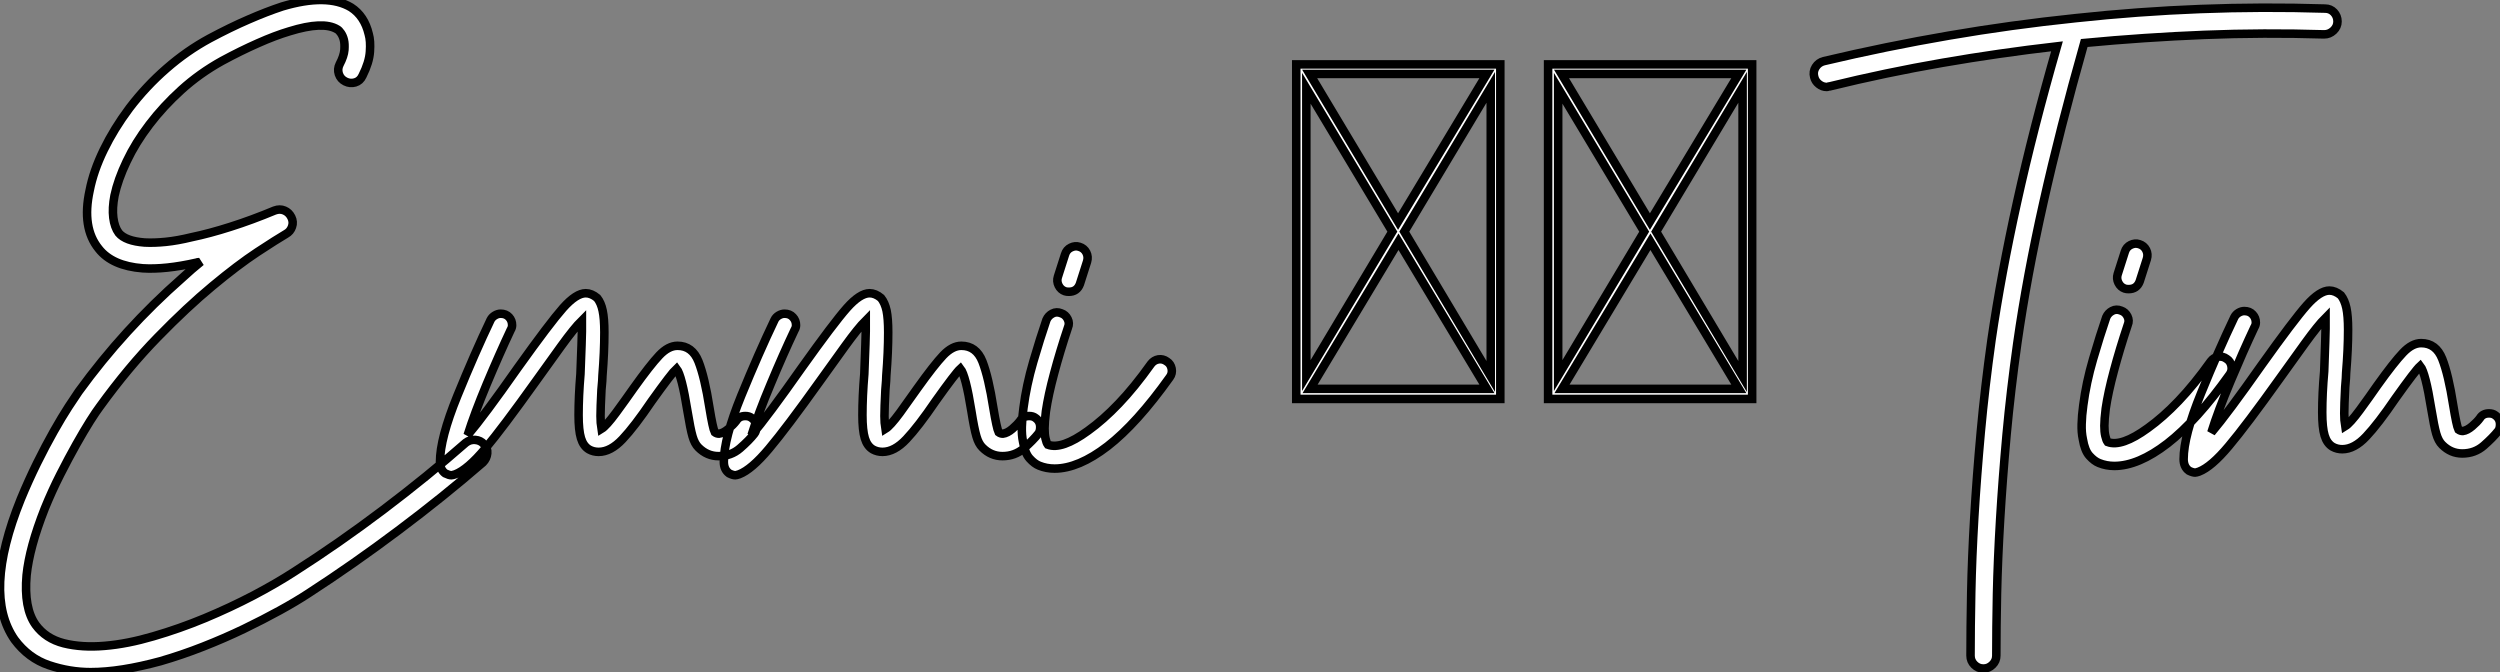
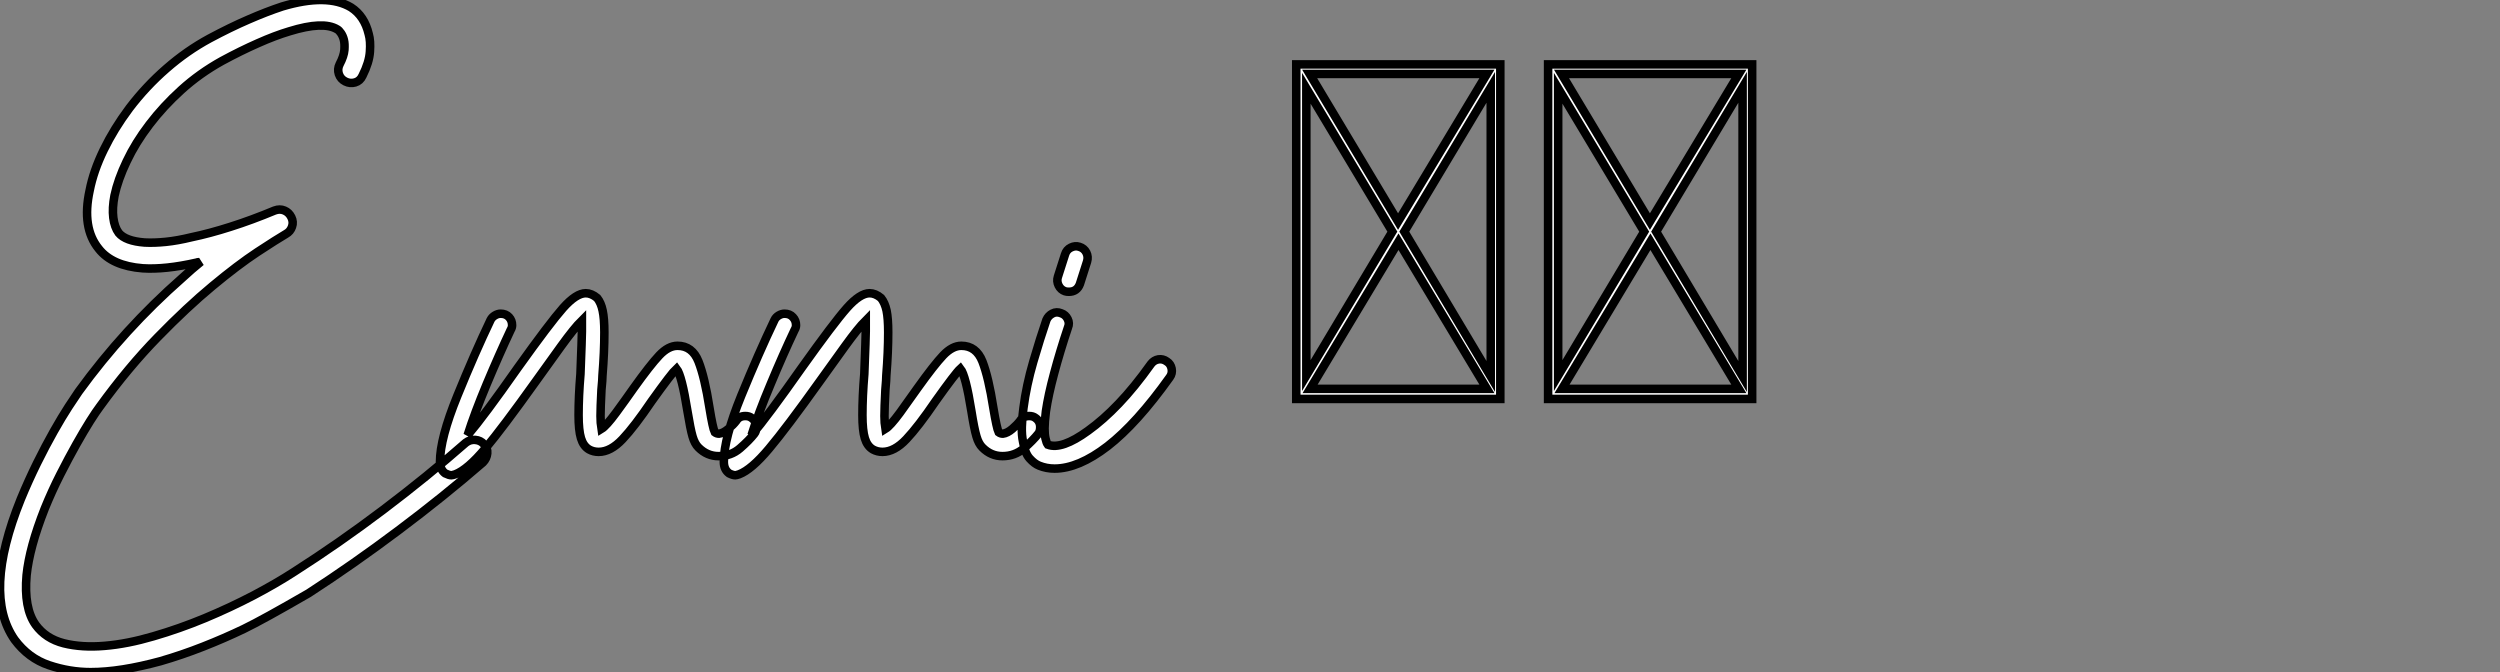
<svg xmlns="http://www.w3.org/2000/svg" viewBox="1.951 -11.638 292.94 78.758">
  <rect x="1.951" y="-11.638" width="292.94" height="78.758" fill="#808080" stroke="none" />
-   <path d="M58.69-1.29L58.69-1.29Q59.14-0.84 59.08-0.22Q59.02 0.39 58.58 0.84L58.58 0.84Q53.93 4.87 48.66 8.82Q43.40 12.77 38.14 16.18L38.14 16.18Q36.68 17.14 34.75 18.20Q32.82 19.26 30.55 20.36Q28.28 21.45 25.79 22.43Q23.30 23.41 20.78 24.14L20.78 24.14Q16.07 25.42 12.60 25.42L12.60 25.42Q10.14 25.42 7.73 24.61Q5.32 23.80 3.70 21.62L3.70 21.62Q-0.06 16.24 4.42 5.15L4.42 5.15Q5.32 2.97 6.33 0.92Q7.34-1.12 8.29-2.80Q9.24-4.48 10.02-5.68Q10.81-6.89 11.20-7.45L11.20-7.45Q16.52-14.78 23.35-20.78L23.35-20.78Q23.91-21.28 24.44-21.76Q24.98-22.23 25.54-22.68L25.54-22.68Q25.42-22.62 25.28-22.62Q25.14-22.62 25.03-22.57L25.03-22.57Q21.34-21.73 18.70-21.90L18.70-21.90Q15.12-22.18 13.55-24.19L13.55-24.19Q11.54-26.66 12.49-31.02L12.49-31.02Q12.94-33.32 14.14-35.78Q15.34-38.25 17.14-40.66L17.14-40.66Q19.10-43.23 21.48-45.30Q23.86-47.38 26.54-48.83L26.54-48.83Q28.95-50.12 31.08-51.04Q33.21-51.97 35.06-52.58L35.06-52.58Q40.32-54.15 43.12-52.47L43.12-52.47Q44.69-51.46 45.19-49.34L45.19-49.34Q45.42-48.55 45.33-47.29Q45.25-46.03 44.46-44.46L44.46-44.46Q44.18-43.85 43.60-43.68Q43.01-43.51 42.45-43.79L42.45-43.79Q41.89-44.07 41.69-44.66Q41.50-45.25 41.78-45.81L41.78-45.81Q42.28-46.76 42.34-47.49Q42.39-48.22 42.28-48.66L42.28-48.66Q42.17-49.11 41.94-49.45Q41.72-49.78 41.50-49.90L41.50-49.90Q39.87-50.90 35.90-49.67L35.90-49.67Q34.22-49.17 32.20-48.27Q30.18-47.38 28-46.20L28-46.20Q25.37-44.74 23.24-42.81Q21.11-40.88 19.49-38.75Q17.86-36.62 16.83-34.44Q15.79-32.26 15.40-30.41L15.40-30.41Q15.12-28.95 15.26-27.83Q15.40-26.71 15.90-26.04L15.90-26.04Q16.69-25.09 18.93-24.92L18.93-24.92Q20.05-24.86 21.42-25.00Q22.79-25.14 24.42-25.54L24.42-25.54Q26.54-25.98 29.01-26.77Q31.47-27.55 34.16-28.67L34.16-28.67Q34.78-28.90 35.31-28.67Q35.84-28.45 36.12-27.89L36.12-27.89Q36.40-27.33 36.20-26.77Q36.01-26.21 35.50-25.93L35.50-25.93Q34.44-25.31 32.14-23.80Q29.85-22.29 26.88-19.82Q23.91-17.36 20.47-13.83Q17.02-10.30 13.66-5.66L13.66-5.66Q13.27-5.15 12.54-4.00Q11.82-2.86 10.92-1.26Q10.02 0.34 9.04 2.27Q8.06 4.20 7.22 6.27L7.22 6.27Q5.43 10.81 5.10 14.06L5.10 14.06Q4.76 17.92 6.16 19.88L6.16 19.88Q7.34 21.50 9.46 22.04Q11.59 22.57 14.25 22.34Q16.91 22.12 19.96 21.22Q23.02 20.33 25.98 19.10Q28.95 17.86 31.67 16.44Q34.38 15.01 36.46 13.66L36.46 13.66Q41.72 10.30 46.87 6.41Q52.02 2.52 56.56-1.46L56.56-1.46Q57.06-1.85 57.68-1.79Q58.30-1.74 58.69-1.29ZM90.61-3.30L90.61-3.30Q90.61-2.80 90.38-2.52L90.38-2.52Q89.77-1.74 88.70-0.81Q87.64 0.11 86.18 0.11L86.18 0.11Q84.84 0.11 83.83-0.90L83.83-0.90Q83.38-1.34 83.13-2.21Q82.88-3.08 82.54-5.15L82.54-5.15Q81.87-9.35 81.26-10.14L81.26-10.14Q80.70-9.63 78.34-6.33L78.34-6.33Q76.33-3.36 74.93-1.88Q73.53-0.39 72.13-0.39L72.13-0.39Q71.51-0.39 71.01-0.67L71.01-0.67Q70.34-1.06 70.06-1.99Q69.78-2.91 69.78-4.70L69.78-4.70Q69.78-6.89 70-9.52L70-9.52Q70.17-13.89 70.17-14.50L70.17-14.50L70.17-15.79Q69.27-14.90 67.73-12.77Q66.19-10.64 64.79-8.68L64.79-8.68Q60.87-3.19 58.83-0.76Q56.78 1.68 55.33 2.24L55.33 2.24Q54.99 2.35 54.88 2.35L54.88 2.35Q54.60 2.35 54.15 2.13L54.15 2.13Q53.54 1.68 53.54 0.78L53.54 0.78Q53.54-1.96 55.58-6.97Q57.62-11.98 59.47-15.85L59.47-15.85Q59.64-16.18 59.98-16.38Q60.31-16.58 60.65-16.58L60.65-16.58Q61.26-16.58 61.63-16.18Q61.99-15.79 61.99-15.23L61.99-15.23Q61.99-14.95 61.82-14.67L61.82-14.67Q60.48-11.82 59.02-8.34Q57.57-4.87 56.78-2.35L56.78-2.35Q58.69-4.59 62.66-10.25L62.66-10.25Q66.42-15.51 67.96-17.25Q69.50-18.98 70.62-18.98L70.62-18.98L70.62-18.98Q71.29-18.98 71.96-18.42L71.96-18.42Q72.41-17.86 72.60-16.94Q72.80-16.02 72.80-14.39L72.80-14.39Q72.80-12.10 72.58-9.35L72.58-9.35Q72.58-8.90 72.46-7.67L72.46-7.67Q72.35-5.54 72.35-4.59L72.35-4.59Q72.35-3.75 72.46-3.08L72.46-3.08Q73.02-3.42 74.17-4.98Q75.32-6.55 76.22-7.84L76.22-7.84Q78.18-10.58 79.24-11.70Q80.30-12.82 81.37-12.82L81.37-12.82Q83.10-12.82 83.83-10.98Q84.56-9.13 85.12-5.54L85.12-5.54Q85.51-3.14 85.74-2.69L85.74-2.69Q85.96-2.52 86.24-2.52L86.24-2.52Q86.74-2.58 87.33-3.08Q87.92-3.58 88.26-4.03L88.26-4.03Q88.59-4.59 89.32-4.59L89.32-4.59Q89.77-4.59 90.05-4.37L90.05-4.37Q90.61-3.98 90.61-3.30ZM123.87-3.30L123.87-3.30Q123.87-2.80 123.65-2.52L123.65-2.52Q123.03-1.74 121.97-0.81Q120.90 0.11 119.45 0.11L119.45 0.11Q118.10 0.11 117.10-0.90L117.10-0.90Q116.65-1.34 116.40-2.21Q116.14-3.08 115.81-5.15L115.81-5.15Q115.14-9.35 114.52-10.14L114.52-10.14Q113.96-9.63 111.61-6.33L111.61-6.33Q109.59-3.36 108.19-1.88Q106.79-0.39 105.39-0.39L105.39-0.39Q104.78-0.39 104.27-0.67L104.27-0.67Q103.60-1.06 103.32-1.99Q103.04-2.91 103.04-4.70L103.04-4.70Q103.04-6.89 103.26-9.52L103.26-9.52Q103.43-13.89 103.43-14.50L103.43-14.50L103.43-15.79Q102.54-14.90 101.00-12.77Q99.46-10.64 98.06-8.68L98.06-8.68Q94.14-3.19 92.09-0.76Q90.05 1.68 88.59 2.24L88.59 2.24Q88.26 2.35 88.14 2.35L88.14 2.35Q87.86 2.35 87.42 2.13L87.42 2.13Q86.80 1.68 86.80 0.78L86.80 0.78Q86.80-1.96 88.84-6.97Q90.89-11.98 92.74-15.85L92.74-15.85Q92.90-16.18 93.24-16.38Q93.58-16.58 93.91-16.58L93.91-16.58Q94.53-16.58 94.89-16.18Q95.26-15.79 95.26-15.23L95.26-15.23Q95.26-14.95 95.09-14.67L95.09-14.67Q93.74-11.82 92.29-8.34Q90.83-4.87 90.05-2.35L90.05-2.35Q91.95-4.59 95.93-10.25L95.93-10.25Q99.68-15.51 101.22-17.25Q102.76-18.98 103.88-18.98L103.88-18.98L103.88-18.98Q104.55-18.98 105.22-18.42L105.22-18.42Q105.67-17.86 105.87-16.94Q106.06-16.02 106.06-14.39L106.06-14.39Q106.06-12.10 105.84-9.35L105.84-9.35Q105.84-8.90 105.73-7.67L105.73-7.67Q105.62-5.54 105.62-4.59L105.62-4.59Q105.62-3.75 105.73-3.08L105.73-3.08Q106.29-3.42 107.44-4.98Q108.58-6.55 109.48-7.84L109.48-7.84Q111.44-10.58 112.50-11.70Q113.57-12.82 114.63-12.82L114.63-12.82Q116.37-12.82 117.10-10.98Q117.82-9.13 118.38-5.54L118.38-5.54Q118.78-3.14 119-2.69L119-2.69Q119.22-2.52 119.50-2.52L119.50-2.52Q120.01-2.58 120.60-3.08Q121.18-3.58 121.52-4.03L121.52-4.03Q121.86-4.59 122.58-4.59L122.58-4.59Q123.03-4.59 123.31-4.37L123.31-4.37Q123.87-3.98 123.87-3.30ZM138.71-10.98L138.71-10.98Q139.16-10.70 139.27-10.14Q139.38-9.58 139.05-9.13L139.05-9.13Q135.18-3.70 131.77-1.06Q128.35 1.57 125.55 1.57L125.55 1.57Q124.60 1.57 123.76 1.23L123.76 1.23Q123.20 1.01 122.64 0.39Q122.08-0.22 121.86-1.57L121.86-1.57Q121.69-2.35 121.72-3.33Q121.74-4.31 121.91-5.54L121.91-5.54Q122.25-8.18 123.06-10.95Q123.87-13.72 124.60-15.85L124.60-15.85Q124.82-16.35 125.30-16.60Q125.78-16.86 126.34-16.63L126.34-16.63Q126.84-16.46 127.09-15.96Q127.34-15.46 127.12-14.95L127.12-14.95Q126.17-12.10 125.50-9.58Q124.82-7.06 124.54-5.15L124.54-5.15Q124.38-3.86 124.38-3.14Q124.38-2.41 124.49-1.96L124.49-1.96Q124.60-1.46 124.77-1.23L124.77-1.23Q126.39-0.62 129.47-2.86L129.47-2.86Q131.26-4.14 133.08-6.05Q134.90-7.95 136.86-10.70L136.86-10.70Q137.20-11.14 137.73-11.23Q138.26-11.31 138.71-10.98ZM126.78-19.21L126.78-19.21Q126.28-19.38 126.03-19.88Q125.78-20.38 125.94-20.89L125.94-20.89L126.78-23.52Q126.95-24.08 127.46-24.33Q127.96-24.58 128.46-24.42L128.46-24.42Q129.02-24.25 129.28-23.74Q129.53-23.24 129.36-22.68L129.36-22.68L128.52-20.05Q128.18-19.15 127.23-19.15L127.23-19.15Q126.95-19.15 126.78-19.21Z" fill="white" stroke="black" transform="translate(0 0) scale(1 1) translate(-0.033 41.7)" />
+   <path d="M58.69-1.29L58.69-1.29Q59.14-0.84 59.08-0.22Q59.02 0.39 58.58 0.84L58.58 0.84Q53.93 4.87 48.66 8.82Q43.40 12.77 38.14 16.18L38.14 16.18Q32.82 19.26 30.55 20.36Q28.28 21.45 25.79 22.43Q23.30 23.41 20.78 24.14L20.78 24.14Q16.07 25.42 12.60 25.42L12.60 25.42Q10.14 25.42 7.73 24.61Q5.32 23.80 3.70 21.62L3.70 21.62Q-0.06 16.24 4.42 5.15L4.42 5.15Q5.32 2.97 6.33 0.92Q7.34-1.12 8.29-2.80Q9.24-4.48 10.02-5.68Q10.81-6.89 11.20-7.45L11.20-7.45Q16.52-14.78 23.35-20.78L23.35-20.78Q23.91-21.28 24.44-21.76Q24.98-22.23 25.54-22.68L25.54-22.68Q25.42-22.62 25.28-22.62Q25.14-22.62 25.03-22.57L25.03-22.57Q21.34-21.73 18.70-21.90L18.70-21.90Q15.12-22.18 13.55-24.19L13.55-24.19Q11.54-26.66 12.49-31.02L12.49-31.02Q12.94-33.32 14.14-35.78Q15.34-38.25 17.14-40.66L17.14-40.66Q19.10-43.23 21.48-45.30Q23.86-47.38 26.54-48.83L26.54-48.83Q28.95-50.12 31.08-51.04Q33.21-51.97 35.06-52.58L35.06-52.58Q40.32-54.15 43.12-52.47L43.12-52.47Q44.69-51.46 45.19-49.34L45.19-49.34Q45.42-48.55 45.33-47.29Q45.25-46.03 44.46-44.46L44.46-44.46Q44.18-43.85 43.60-43.68Q43.01-43.51 42.45-43.79L42.45-43.79Q41.89-44.07 41.69-44.66Q41.50-45.25 41.78-45.81L41.78-45.81Q42.28-46.76 42.34-47.49Q42.39-48.22 42.28-48.66L42.28-48.66Q42.17-49.11 41.94-49.45Q41.72-49.78 41.50-49.90L41.50-49.90Q39.87-50.90 35.90-49.67L35.90-49.67Q34.22-49.17 32.20-48.27Q30.18-47.38 28-46.20L28-46.20Q25.37-44.74 23.24-42.81Q21.11-40.88 19.49-38.75Q17.86-36.62 16.83-34.44Q15.79-32.26 15.40-30.41L15.40-30.41Q15.12-28.95 15.26-27.83Q15.40-26.71 15.90-26.04L15.90-26.04Q16.69-25.09 18.93-24.92L18.93-24.92Q20.05-24.86 21.42-25.00Q22.79-25.14 24.42-25.54L24.42-25.54Q26.54-25.98 29.01-26.77Q31.47-27.55 34.16-28.67L34.16-28.67Q34.78-28.90 35.31-28.67Q35.84-28.45 36.12-27.89L36.12-27.89Q36.40-27.33 36.20-26.77Q36.01-26.21 35.50-25.93L35.50-25.93Q34.44-25.31 32.14-23.80Q29.85-22.29 26.88-19.82Q23.91-17.36 20.47-13.83Q17.02-10.30 13.66-5.66L13.66-5.66Q13.27-5.15 12.54-4.00Q11.82-2.86 10.92-1.26Q10.02 0.34 9.04 2.27Q8.06 4.20 7.22 6.27L7.22 6.27Q5.43 10.81 5.10 14.06L5.10 14.06Q4.76 17.92 6.16 19.88L6.16 19.88Q7.34 21.50 9.46 22.04Q11.59 22.57 14.25 22.34Q16.91 22.12 19.96 21.22Q23.02 20.33 25.98 19.10Q28.95 17.86 31.67 16.44Q34.38 15.01 36.46 13.66L36.46 13.66Q41.72 10.30 46.87 6.41Q52.02 2.52 56.56-1.46L56.56-1.46Q57.06-1.85 57.68-1.79Q58.30-1.74 58.69-1.29ZM90.61-3.30L90.61-3.30Q90.61-2.80 90.38-2.52L90.38-2.52Q89.77-1.74 88.70-0.81Q87.64 0.11 86.18 0.11L86.18 0.11Q84.84 0.11 83.83-0.90L83.83-0.90Q83.38-1.34 83.13-2.21Q82.88-3.08 82.54-5.15L82.54-5.15Q81.87-9.35 81.26-10.14L81.26-10.14Q80.70-9.63 78.34-6.33L78.34-6.33Q76.33-3.36 74.93-1.88Q73.53-0.39 72.13-0.39L72.13-0.39Q71.51-0.39 71.01-0.67L71.01-0.67Q70.34-1.06 70.06-1.99Q69.78-2.91 69.78-4.70L69.78-4.70Q69.78-6.89 70-9.52L70-9.52Q70.17-13.89 70.17-14.50L70.17-14.50L70.17-15.79Q69.27-14.90 67.73-12.77Q66.19-10.64 64.79-8.68L64.79-8.68Q60.87-3.19 58.83-0.76Q56.78 1.68 55.33 2.24L55.33 2.24Q54.99 2.35 54.88 2.35L54.88 2.35Q54.60 2.35 54.15 2.13L54.15 2.13Q53.54 1.68 53.54 0.78L53.54 0.78Q53.54-1.96 55.58-6.97Q57.62-11.98 59.47-15.85L59.47-15.85Q59.64-16.18 59.98-16.38Q60.31-16.58 60.65-16.58L60.65-16.58Q61.26-16.58 61.63-16.18Q61.99-15.79 61.99-15.23L61.99-15.23Q61.99-14.95 61.82-14.67L61.82-14.67Q60.48-11.82 59.02-8.34Q57.57-4.87 56.78-2.35L56.78-2.35Q58.69-4.59 62.66-10.25L62.66-10.25Q66.42-15.51 67.96-17.25Q69.50-18.98 70.62-18.98L70.62-18.98L70.62-18.98Q71.29-18.98 71.96-18.42L71.96-18.42Q72.41-17.86 72.60-16.94Q72.80-16.02 72.80-14.39L72.80-14.39Q72.80-12.10 72.58-9.35L72.58-9.35Q72.58-8.90 72.46-7.67L72.46-7.67Q72.35-5.54 72.35-4.59L72.35-4.59Q72.35-3.75 72.46-3.08L72.46-3.08Q73.02-3.42 74.17-4.98Q75.32-6.55 76.22-7.84L76.22-7.84Q78.18-10.58 79.24-11.70Q80.30-12.82 81.37-12.82L81.37-12.82Q83.10-12.82 83.83-10.98Q84.56-9.13 85.12-5.54L85.12-5.54Q85.51-3.14 85.74-2.69L85.74-2.69Q85.96-2.52 86.24-2.52L86.24-2.52Q86.74-2.58 87.33-3.08Q87.92-3.58 88.26-4.03L88.26-4.03Q88.59-4.59 89.32-4.59L89.32-4.59Q89.77-4.59 90.05-4.37L90.05-4.37Q90.61-3.98 90.61-3.30ZM123.87-3.30L123.87-3.30Q123.87-2.80 123.65-2.52L123.65-2.52Q123.03-1.74 121.97-0.81Q120.90 0.11 119.45 0.11L119.45 0.11Q118.10 0.11 117.10-0.90L117.10-0.90Q116.65-1.34 116.40-2.21Q116.14-3.08 115.81-5.15L115.81-5.15Q115.14-9.35 114.52-10.14L114.52-10.14Q113.96-9.63 111.61-6.33L111.61-6.33Q109.59-3.36 108.19-1.88Q106.79-0.39 105.39-0.39L105.39-0.39Q104.78-0.39 104.27-0.67L104.27-0.67Q103.60-1.06 103.32-1.99Q103.04-2.91 103.04-4.70L103.04-4.70Q103.04-6.89 103.26-9.52L103.26-9.52Q103.43-13.89 103.43-14.50L103.43-14.50L103.43-15.79Q102.54-14.90 101.00-12.77Q99.46-10.64 98.06-8.68L98.06-8.68Q94.14-3.19 92.09-0.76Q90.05 1.68 88.59 2.24L88.59 2.24Q88.26 2.35 88.14 2.35L88.14 2.35Q87.86 2.35 87.42 2.13L87.42 2.13Q86.80 1.68 86.80 0.78L86.80 0.78Q86.80-1.96 88.84-6.97Q90.89-11.98 92.74-15.85L92.74-15.85Q92.90-16.18 93.24-16.38Q93.58-16.58 93.91-16.58L93.91-16.58Q94.53-16.58 94.89-16.18Q95.26-15.79 95.26-15.23L95.26-15.23Q95.26-14.95 95.09-14.67L95.09-14.67Q93.74-11.82 92.29-8.34Q90.83-4.87 90.05-2.35L90.05-2.35Q91.95-4.59 95.93-10.25L95.93-10.25Q99.68-15.51 101.22-17.25Q102.76-18.98 103.88-18.98L103.88-18.98L103.88-18.98Q104.55-18.98 105.22-18.42L105.22-18.42Q105.67-17.86 105.87-16.94Q106.06-16.02 106.06-14.39L106.06-14.39Q106.06-12.10 105.84-9.35L105.84-9.35Q105.84-8.90 105.73-7.67L105.73-7.67Q105.62-5.54 105.62-4.59L105.62-4.59Q105.62-3.75 105.73-3.08L105.73-3.08Q106.29-3.42 107.44-4.98Q108.58-6.55 109.48-7.84L109.48-7.84Q111.44-10.58 112.50-11.70Q113.57-12.82 114.63-12.82L114.63-12.82Q116.37-12.82 117.10-10.98Q117.82-9.13 118.38-5.54L118.38-5.54Q118.78-3.14 119-2.69L119-2.69Q119.22-2.52 119.50-2.52L119.50-2.52Q120.01-2.58 120.60-3.08Q121.18-3.58 121.52-4.03L121.52-4.03Q121.86-4.59 122.58-4.59L122.58-4.59Q123.03-4.59 123.31-4.37L123.31-4.37Q123.87-3.98 123.87-3.30ZM138.71-10.98L138.71-10.98Q139.16-10.70 139.27-10.14Q139.38-9.58 139.05-9.13L139.05-9.13Q135.18-3.70 131.77-1.06Q128.35 1.57 125.55 1.57L125.55 1.57Q124.60 1.57 123.76 1.23L123.76 1.23Q123.20 1.01 122.64 0.39Q122.08-0.22 121.86-1.57L121.86-1.57Q121.69-2.35 121.72-3.33Q121.74-4.31 121.91-5.54L121.91-5.54Q122.25-8.18 123.06-10.95Q123.87-13.72 124.60-15.85L124.60-15.85Q124.82-16.35 125.30-16.60Q125.78-16.86 126.34-16.63L126.34-16.63Q126.84-16.46 127.09-15.96Q127.34-15.46 127.12-14.95L127.12-14.95Q126.17-12.10 125.50-9.58Q124.82-7.06 124.54-5.15L124.54-5.15Q124.38-3.86 124.38-3.14Q124.38-2.41 124.49-1.96L124.49-1.96Q124.60-1.46 124.77-1.23L124.77-1.23Q126.39-0.62 129.47-2.86L129.47-2.86Q131.26-4.14 133.08-6.05Q134.90-7.95 136.86-10.70L136.86-10.70Q137.20-11.14 137.73-11.23Q138.26-11.31 138.71-10.98ZM126.78-19.21L126.78-19.21Q126.28-19.38 126.03-19.88Q125.78-20.38 125.94-20.89L125.94-20.89L126.78-23.52Q126.95-24.08 127.46-24.33Q127.96-24.58 128.46-24.42L128.46-24.42Q129.02-24.25 129.28-23.74Q129.53-23.24 129.36-22.68L129.36-22.68L128.52-20.05Q128.18-19.15 127.23-19.15L127.23-19.15Q126.95-19.15 126.78-19.21Z" fill="white" stroke="black" transform="translate(0 0) scale(1 1) translate(-0.033 41.7)" />
  <path d="M26.71-39.20L26.71 0L2.80 0L2.80-39.20L26.71-39.20ZM14.73-20.78L25.14-38.08L4.37-38.08L14.73-20.78ZM3.98-36.40L3.98-2.74L14.06-19.60L3.98-36.40ZM4.42-1.18L25.14-1.18L14.78-18.42L4.42-1.18ZM25.59-2.63L25.59-36.51L15.46-19.60L25.59-2.63ZM56.22-39.20L56.22 0L32.31 0L32.31-39.20L56.22-39.20ZM44.24-20.78L54.66-38.08L33.88-38.08L44.24-20.78ZM33.49-36.40L33.49-2.74L43.57-19.60L33.49-36.40ZM33.94-1.18L54.66-1.18L44.30-18.42L33.94-1.18ZM55.10-2.63L55.10-36.51L44.97-19.60L55.10-2.63Z" fill="white" stroke="black" transform="translate(151.841 0) scale(1 1) translate(-0.8 35.106)" />
-   <path d="M54.77-52.02L54.77-52.02Q55.38-52.02 55.80-51.58Q56.22-51.13 56.22-50.51L56.22-50.51Q56.22-49.90 55.75-49.45Q55.27-49 54.66-49L54.66-49Q47.60-49.22 40.60-48.94Q33.60-48.66 26.54-47.99L26.54-47.99Q23.69-37.91 21.76-29.29Q19.82-20.66 18.70-12.82L18.70-12.82Q17.92-7.28 17.44-2.07Q16.97 3.14 16.69 7.81Q16.41 12.49 16.32 16.55Q16.24 20.61 16.24 23.80L16.24 23.80Q16.24 24.42 15.79 24.86Q15.34 25.31 14.73 25.31L14.73 25.31Q14.11 25.31 13.66 24.86Q13.22 24.42 13.22 23.80L13.22 23.80Q13.22 20.55 13.30 16.44Q13.38 12.32 13.66 7.59Q13.94 2.86 14.42-2.41Q14.90-7.67 15.68-13.22L15.68-13.22Q16.80-20.89 18.68-29.37Q20.55-37.86 23.35-47.60L23.35-47.60Q16.58-46.82 9.94-45.67Q3.30-44.52-3.30-42.90L-3.30-42.90Q-3.42-42.90-3.47-42.87Q-3.53-42.84-3.64-42.84L-3.64-42.84Q-4.14-42.84-4.56-43.18Q-4.98-43.51-5.10-44.02L-5.10-44.02Q-5.26-44.63-4.93-45.16Q-4.59-45.70-3.98-45.86L-3.98-45.86Q3.36-47.60 10.70-48.86Q18.03-50.12 25.54-50.90L25.54-50.90Q32.87-51.69 40.15-51.97Q47.43-52.25 54.77-52.02ZM43.23-10.98L43.23-10.98Q43.68-10.70 43.79-10.14Q43.90-9.58 43.57-9.13L43.57-9.13Q39.70-3.70 36.29-1.06Q32.87 1.57 30.07 1.57L30.07 1.57Q29.12 1.57 28.28 1.23L28.28 1.23Q27.72 1.01 27.16 0.39Q26.60-0.22 26.38-1.57L26.38-1.57Q26.21-2.35 26.24-3.33Q26.26-4.31 26.43-5.54L26.43-5.54Q26.77-8.18 27.58-10.95Q28.39-13.72 29.12-15.85L29.12-15.85Q29.34-16.35 29.82-16.60Q30.30-16.86 30.86-16.63L30.86-16.63Q31.36-16.46 31.61-15.96Q31.86-15.46 31.64-14.95L31.64-14.95Q30.69-12.10 30.02-9.58Q29.34-7.06 29.06-5.15L29.06-5.15Q28.90-3.86 28.90-3.14Q28.90-2.41 29.01-1.96L29.01-1.96Q29.12-1.46 29.29-1.23L29.29-1.23Q30.91-0.62 33.99-2.86L33.99-2.86Q35.78-4.14 37.60-6.05Q39.42-7.95 41.38-10.70L41.38-10.70Q41.72-11.14 42.25-11.23Q42.78-11.31 43.23-10.98ZM31.30-19.21L31.30-19.21Q30.80-19.38 30.55-19.88Q30.30-20.38 30.46-20.89L30.46-20.89L31.30-23.52Q31.47-24.08 31.98-24.33Q32.48-24.58 32.98-24.42L32.98-24.42Q33.54-24.25 33.80-23.74Q34.05-23.24 33.88-22.68L33.88-22.68L33.04-20.05Q32.70-19.15 31.75-19.15L31.75-19.15Q31.47-19.15 31.30-19.21ZM75.26-3.30L75.26-3.30Q75.26-2.80 75.04-2.52L75.04-2.52Q74.42-1.74 73.36-0.81Q72.30 0.11 70.84 0.11L70.84 0.11Q69.50 0.11 68.49-0.90L68.49-0.90Q68.04-1.34 67.79-2.21Q67.54-3.08 67.20-5.15L67.20-5.15Q66.53-9.35 65.91-10.14L65.91-10.14Q65.35-9.63 63-6.33L63-6.33Q60.98-3.36 59.58-1.88Q58.18-0.39 56.78-0.39L56.78-0.39Q56.17-0.39 55.66-0.67L55.66-0.67Q54.99-1.06 54.71-1.99Q54.43-2.91 54.43-4.70L54.43-4.70Q54.43-6.89 54.66-9.52L54.66-9.52Q54.82-13.89 54.82-14.50L54.82-14.50L54.82-15.79Q53.93-14.90 52.39-12.77Q50.85-10.64 49.45-8.68L49.45-8.68Q45.53-3.19 43.48-0.76Q41.44 1.68 39.98 2.24L39.98 2.24Q39.65 2.35 39.54 2.35L39.54 2.35Q39.26 2.35 38.81 2.13L38.81 2.13Q38.19 1.68 38.19 0.78L38.19 0.78Q38.19-1.96 40.24-6.97Q42.28-11.98 44.13-15.85L44.13-15.85Q44.30-16.18 44.63-16.38Q44.97-16.58 45.30-16.58L45.30-16.58Q45.92-16.58 46.28-16.18Q46.65-15.79 46.65-15.23L46.65-15.23Q46.65-14.95 46.48-14.67L46.48-14.67Q45.14-11.82 43.68-8.34Q42.22-4.87 41.44-2.35L41.44-2.35Q43.34-4.59 47.32-10.25L47.32-10.25Q51.07-15.51 52.61-17.25Q54.15-18.98 55.27-18.98L55.27-18.98L55.27-18.98Q55.94-18.98 56.62-18.42L56.62-18.42Q57.06-17.86 57.26-16.94Q57.46-16.02 57.46-14.39L57.46-14.39Q57.46-12.10 57.23-9.35L57.23-9.35Q57.23-8.90 57.12-7.67L57.12-7.67Q57.01-5.54 57.01-4.59L57.01-4.59Q57.01-3.75 57.12-3.08L57.12-3.08Q57.68-3.42 58.83-4.98Q59.98-6.55 60.87-7.84L60.87-7.84Q62.83-10.58 63.90-11.70Q64.96-12.82 66.02-12.82L66.02-12.82Q67.76-12.82 68.49-10.98Q69.22-9.13 69.78-5.54L69.78-5.54Q70.17-3.14 70.39-2.69L70.39-2.69Q70.62-2.52 70.90-2.52L70.90-2.52Q71.40-2.58 71.99-3.08Q72.58-3.58 72.91-4.03L72.91-4.03Q73.25-4.59 73.98-4.59L73.98-4.59Q74.42-4.59 74.70-4.37L74.70-4.37Q75.26-3.98 75.26-3.30Z" fill="white" stroke="black" transform="translate(220.729 0) scale(1 1) translate(-1.098 41.389)" />
</svg>